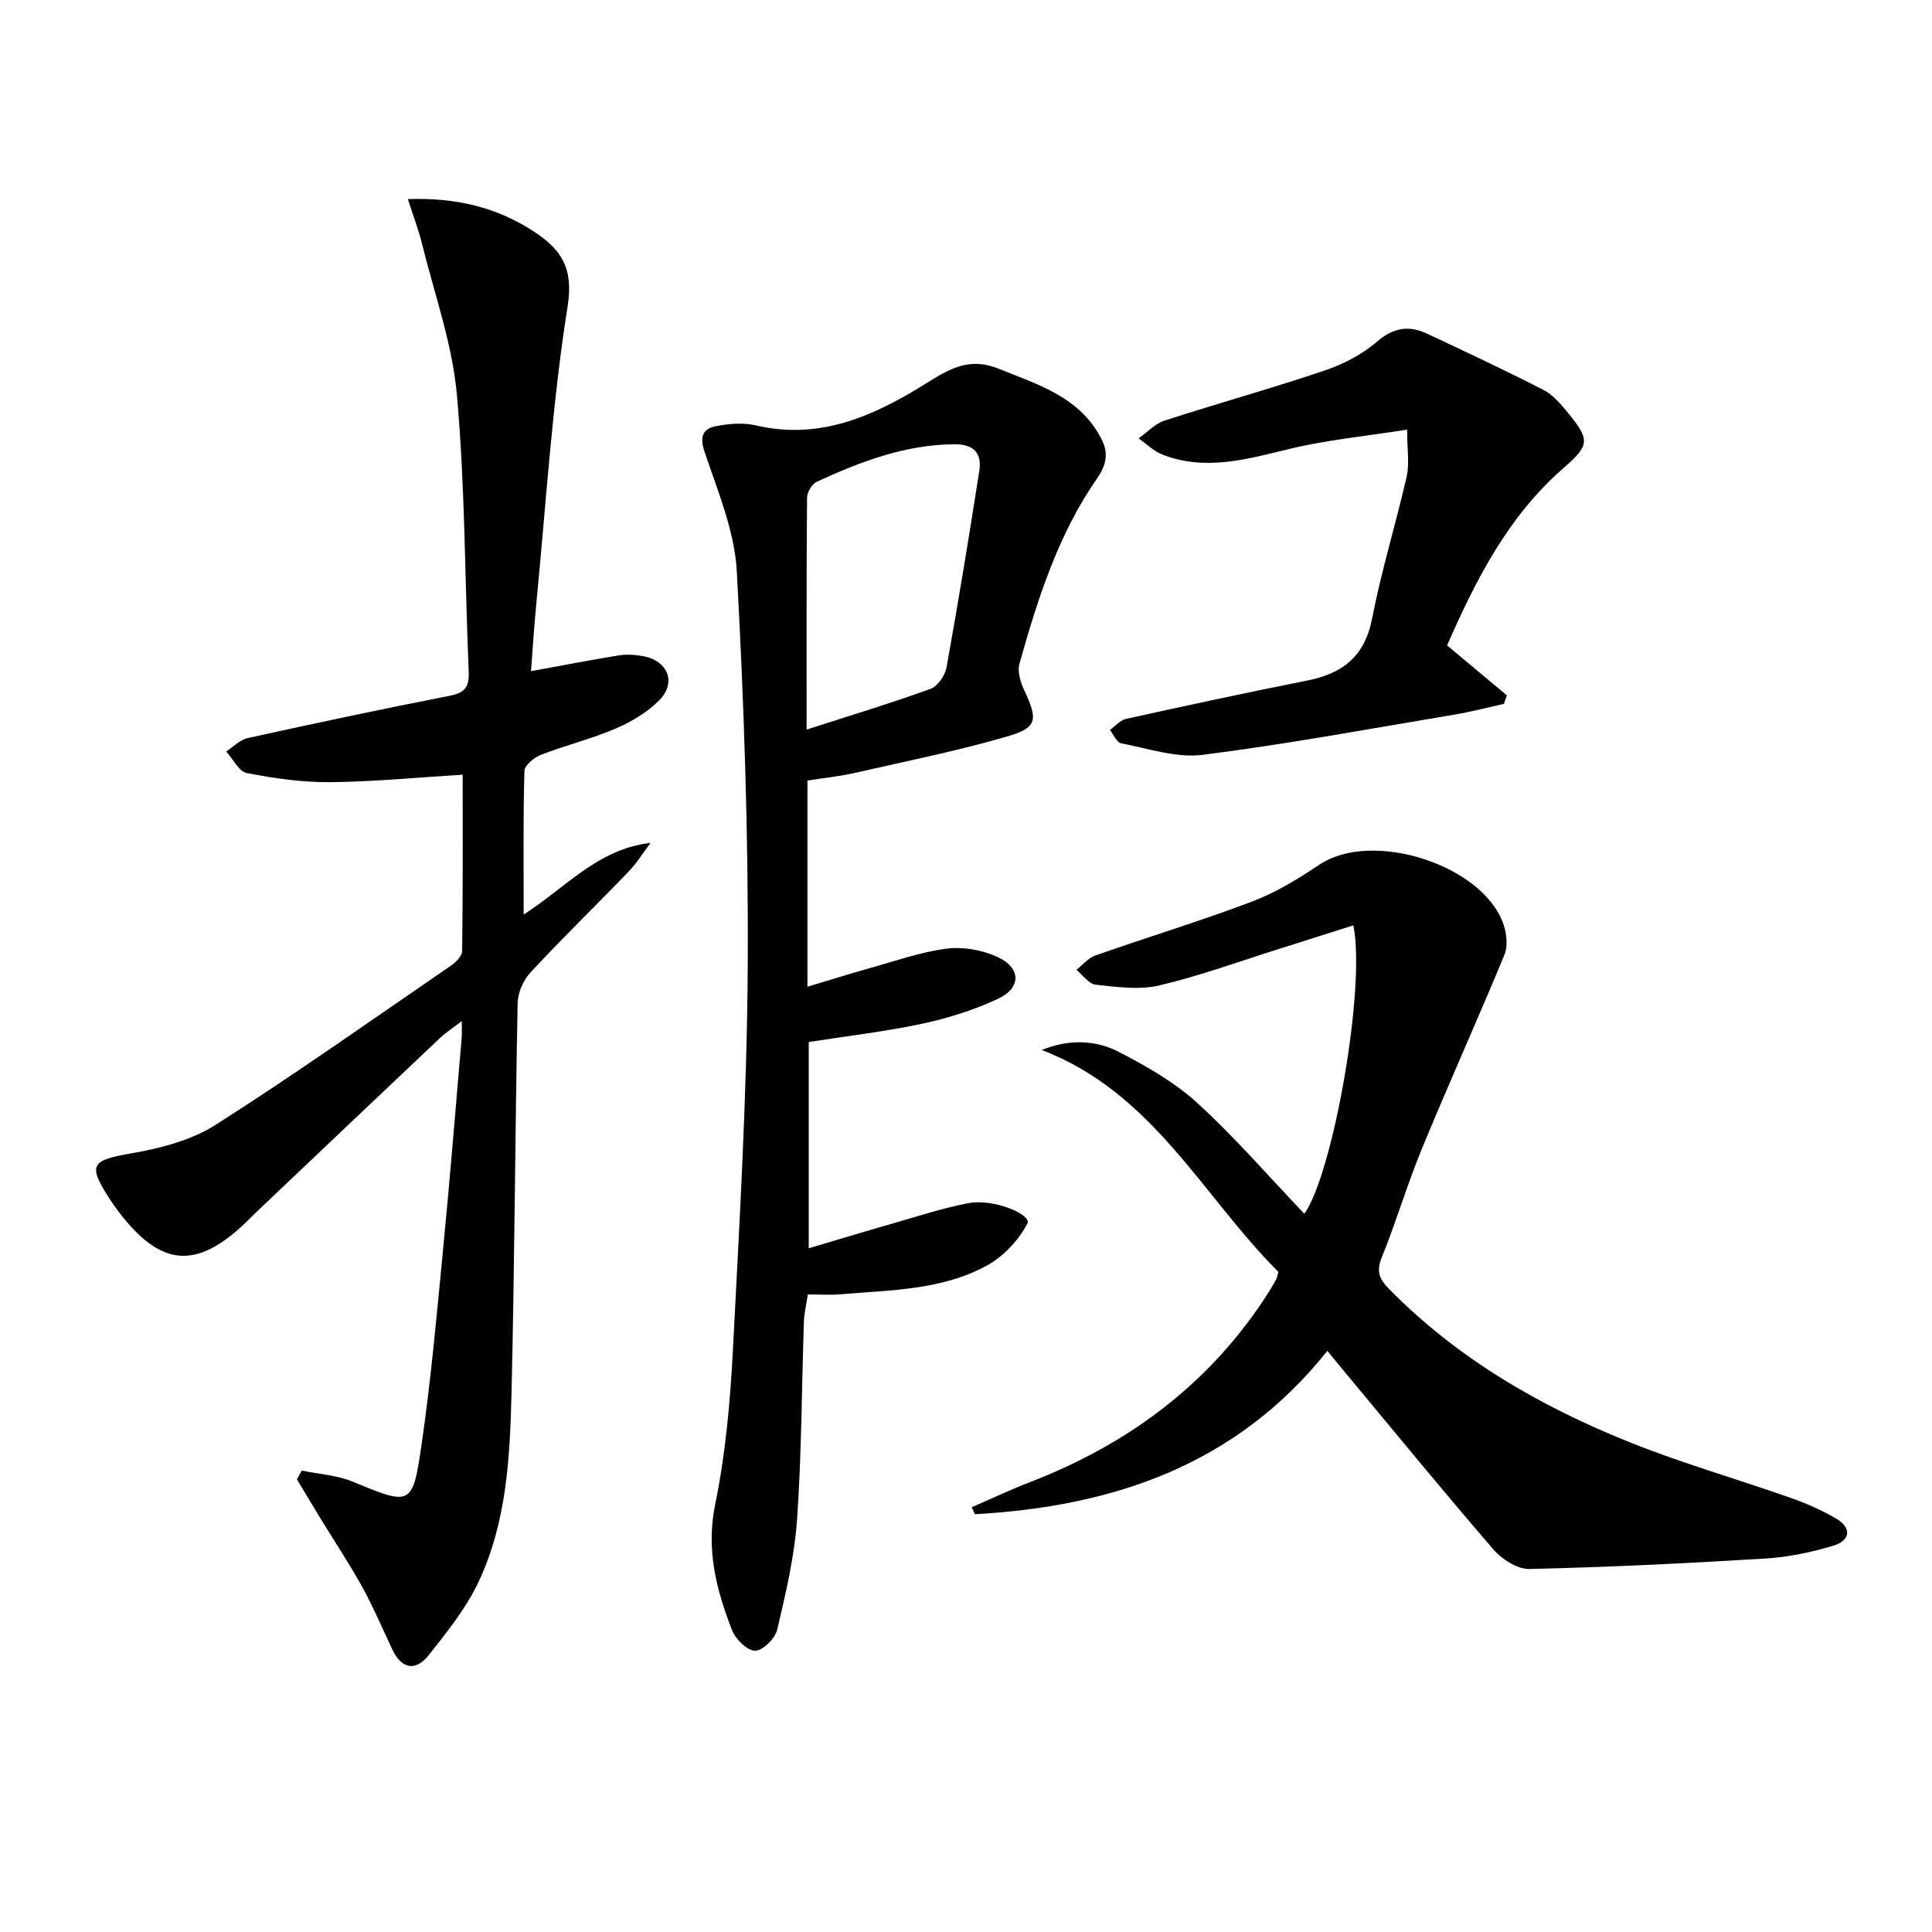
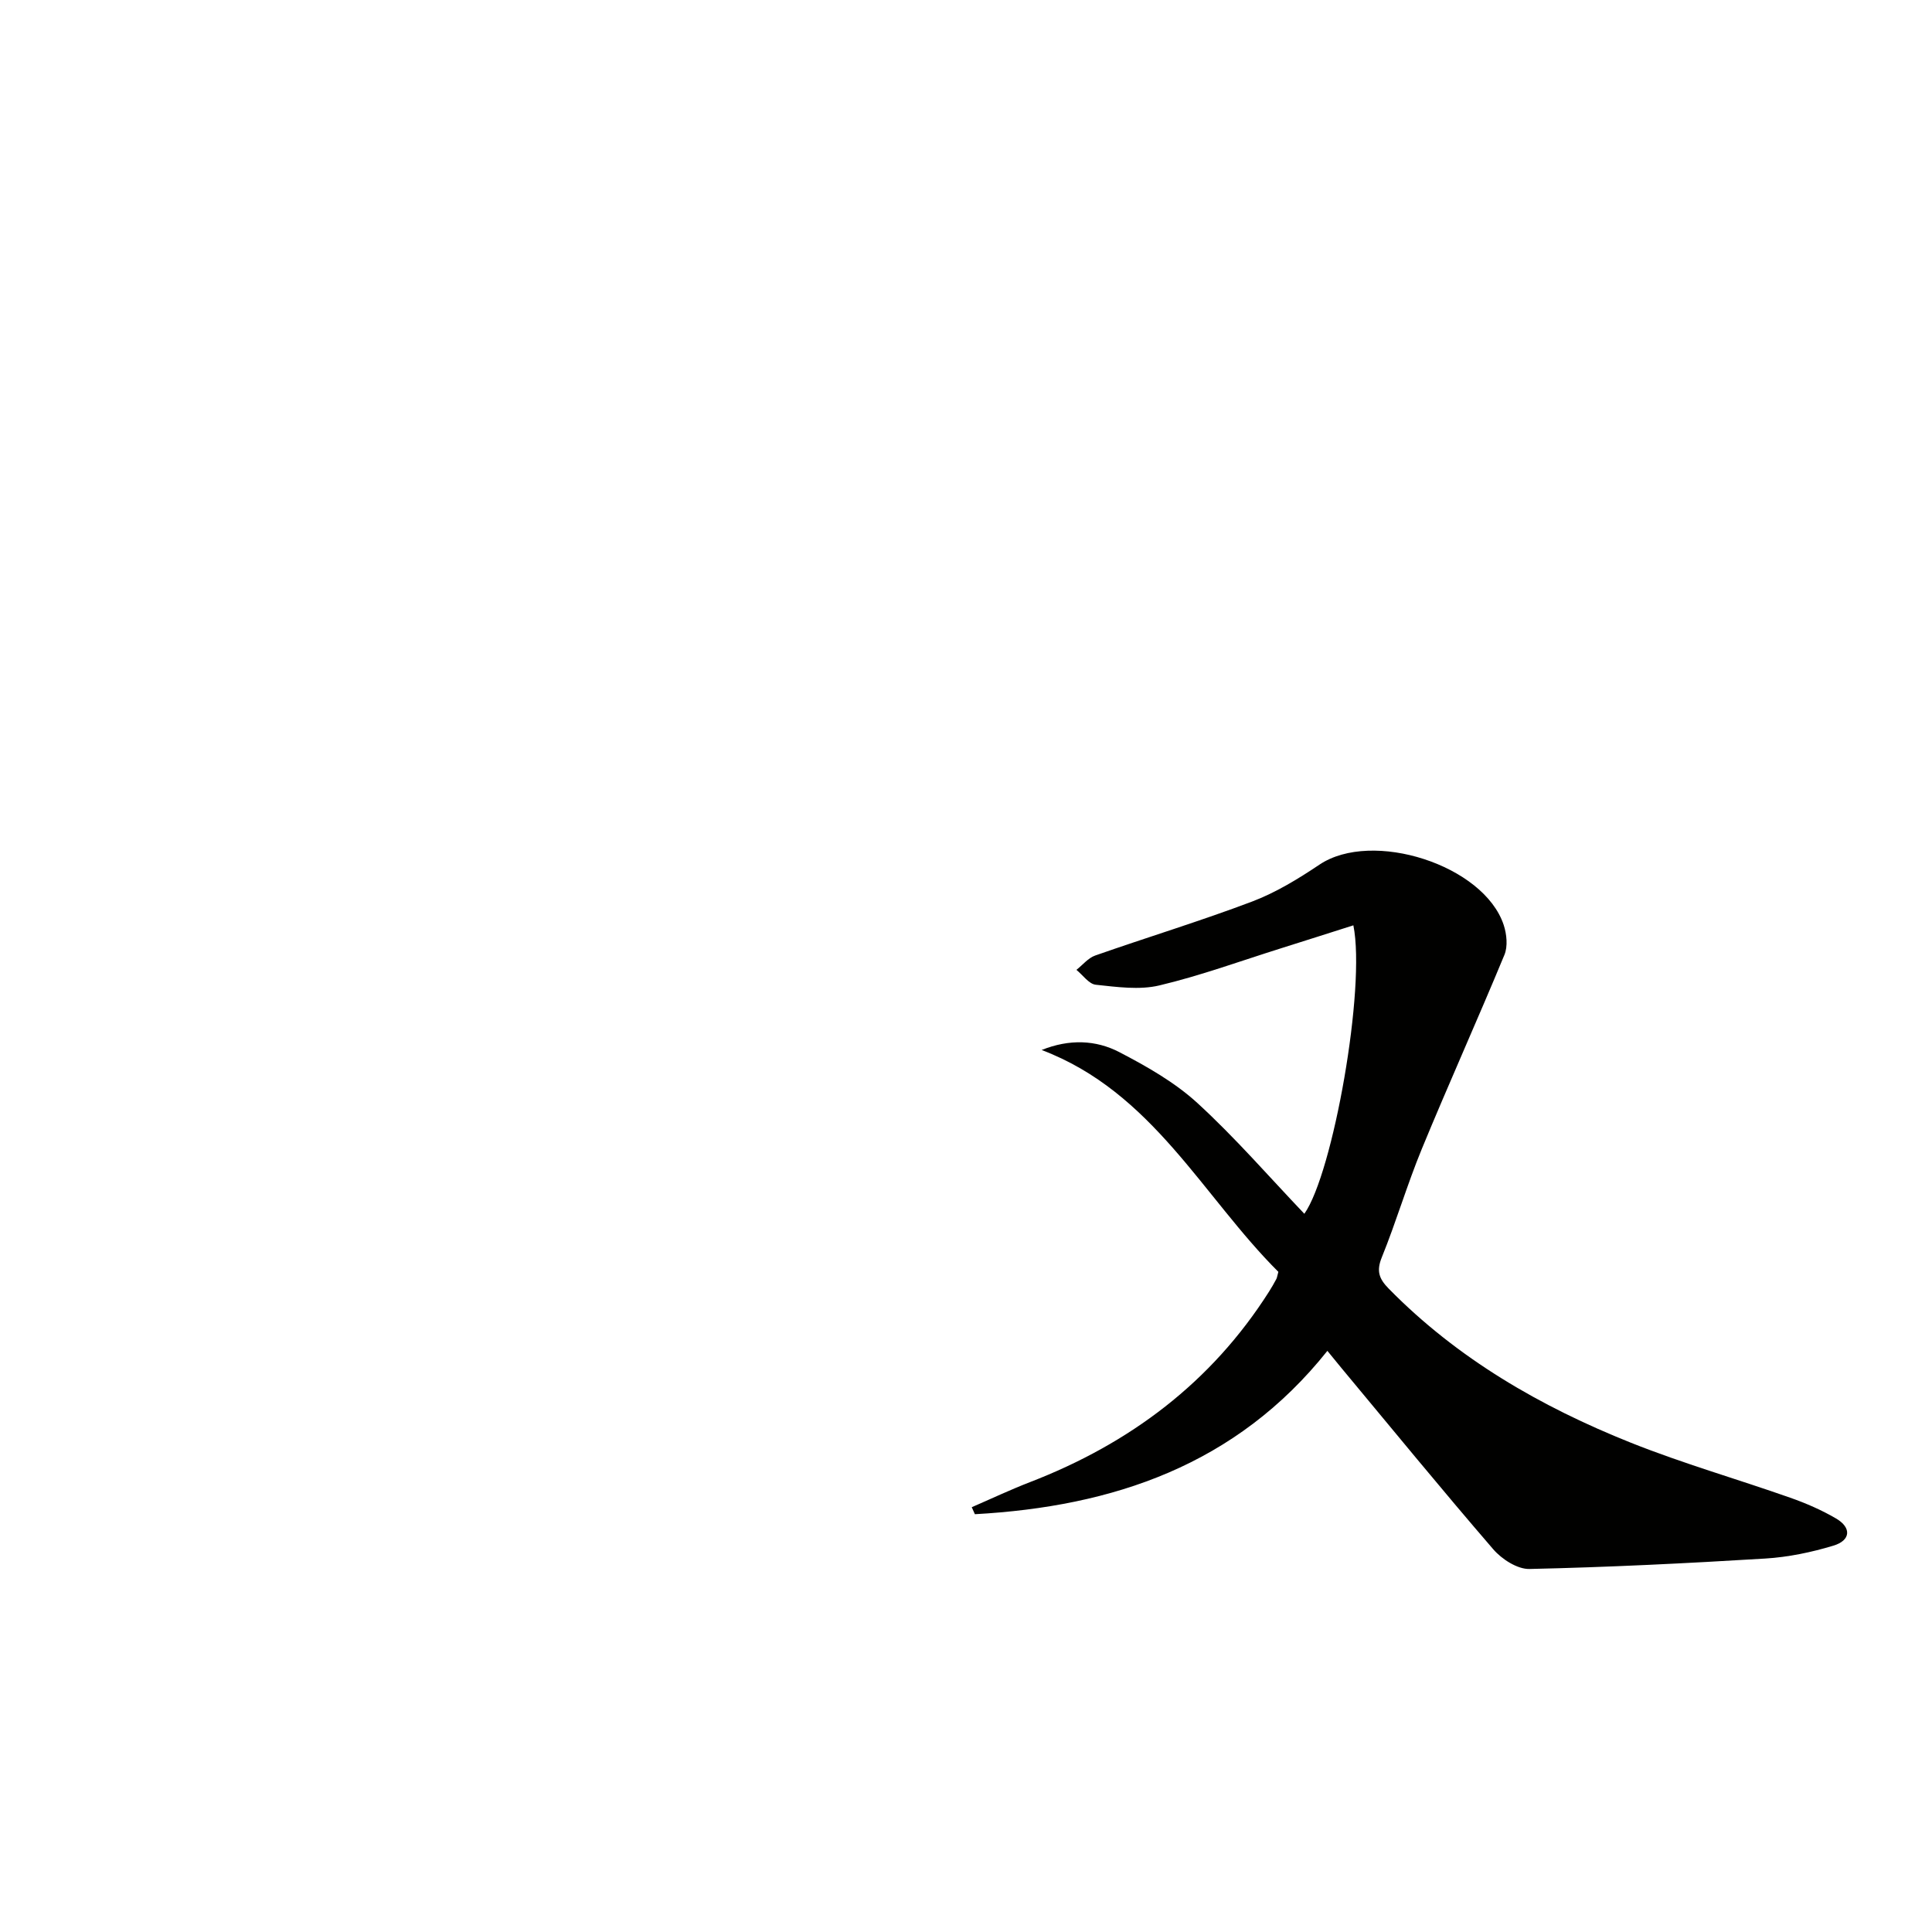
<svg xmlns="http://www.w3.org/2000/svg" enable-background="new 0 0 400 400" viewBox="0 0 400 400">
-   <path d="m95.79 160.39c-9.56.58-18.48 1.47-27.41 1.55-5.76.05-11.58-.78-17.25-1.88-1.66-.32-2.89-2.92-4.31-4.47 1.48-.95 2.85-2.42 4.46-2.78 13.91-3.06 27.85-6.03 41.83-8.76 3.15-.61 4.06-1.85 3.93-4.94-.81-19.11-.74-38.3-2.44-57.33-.94-10.6-4.68-20.96-7.25-31.41-.7-2.84-1.77-5.59-2.91-9.15 10.01-.34 18.45 1.7 26.13 6.74 5.57 3.66 8.22 7.45 6.95 15.46-3.22 20.31-4.47 40.93-6.47 61.43-.47 4.78-.76 9.57-1.11 14.11 6.31-1.15 12.24-2.31 18.2-3.27 1.61-.26 3.35-.14 4.97.15 5.14.93 7.01 5.44 3.41 9.11-2.47 2.52-5.78 4.49-9.06 5.89-5.01 2.15-10.37 3.46-15.47 5.44-1.4.54-3.37 2.15-3.41 3.32-.28 9.62-.16 19.24-.16 29.74 8.84-5.67 15.42-13.61 26.26-14.82-1.51 2-2.84 4.18-4.57 5.97-6.7 6.96-13.64 13.7-20.22 20.77-1.51 1.62-2.68 4.24-2.72 6.43-.53 26.97-.62 53.95-1.27 80.91-.32 13.27-1.05 26.7-6.84 38.96-2.57 5.44-6.5 10.31-10.26 15.08-2.7 3.42-5.62 3.01-7.59-1.16-2.05-4.35-3.94-8.8-6.26-13-2.72-4.91-5.85-9.6-8.78-14.4-1.59-2.59-3.13-5.21-4.7-7.81.34-.6.68-1.2 1.01-1.8 3.52.73 7.26.94 10.53 2.29 12.06 4.96 12.41 5.16 14.27-7.67 1.98-13.63 3.19-27.38 4.52-41.1 1.4-14.38 2.54-28.78 3.79-43.18.07-.8.01-1.61.01-3.4-1.9 1.47-3.36 2.41-4.59 3.58-12.83 12.12-25.62 24.27-38.42 36.42-.6.57-1.17 1.19-1.77 1.76-10.24 9.78-17.61 9.12-26.31-2.37-.6-.8-1.18-1.61-1.73-2.45-4.73-7.31-3.97-8.11 4.71-9.62 5.93-1.03 12.23-2.7 17.21-5.88 16.55-10.55 32.58-21.89 48.77-33 .98-.67 2.2-1.94 2.21-2.95.17-12.09.11-24.2.11-36.51z" fill="#010100" />
+   <path d="m95.79 160.39z" fill="#010100" />
  <path d="m280.2 191.58c-5.04 1.6-10 3.19-14.97 4.75-8.38 2.63-16.67 5.67-25.19 7.69-4.16.99-8.81.32-13.17-.14-1.43-.15-2.68-2.01-4.01-3.08 1.29-1.01 2.43-2.46 3.89-2.97 10.8-3.79 21.76-7.12 32.45-11.16 4.92-1.86 9.57-4.7 13.97-7.65 10.9-7.32 34.05.05 38.16 12.5.62 1.89.87 4.41.15 6.16-5.57 13.46-11.57 26.75-17.12 40.22-3.03 7.36-5.28 15.03-8.27 22.41-1.15 2.83-.59 4.43 1.42 6.48 14.26 14.53 31.49 24.46 50.17 31.92 10.78 4.3 21.99 7.51 32.95 11.37 3.28 1.15 6.52 2.56 9.51 4.31 3.23 1.89 3.05 4.53-.55 5.62-4.56 1.38-9.36 2.38-14.11 2.67-16.26.99-32.54 1.8-48.82 2.16-2.5.06-5.72-2.02-7.49-4.07-10.65-12.34-20.98-24.97-31.41-37.5-.84-1.01-1.66-2.03-2.94-3.59-18.89 23.7-44.41 32.23-72.98 33.82-.22-.48-.44-.97-.65-1.45 4.02-1.74 7.99-3.62 12.08-5.2 20.63-7.97 37.52-20.61 49.48-39.45.54-.84 1.03-1.72 1.5-2.59.15-.28.18-.62.42-1.49-15.69-15.64-26.03-37.22-49.01-45.93 5.76-2.31 11.24-2.08 16.1.45 5.69 2.96 11.46 6.24 16.15 10.53 7.83 7.17 14.83 15.26 22.14 22.93 5.92-8.34 12.77-46.8 10.15-59.72z" fill="#010100" />
-   <path d="m167.17 161.6v42.69c4.51-1.35 8.68-2.67 12.89-3.84 5.28-1.47 10.52-3.35 15.9-4.04 3.41-.44 7.37.26 10.51 1.7 5 2.29 5.02 6.43.06 8.73-4.92 2.28-10.23 3.96-15.54 5.1-7.62 1.63-15.39 2.52-23.55 3.8v42.7c5.88-1.74 11.55-3.46 17.24-5.09 5.26-1.5 10.48-3.24 15.83-4.25 5.27-1 13.18 2.38 12.19 4.24-1.8 3.39-4.84 6.7-8.19 8.57-9.39 5.23-20.09 5.17-30.48 6.06-2.13.18-4.29.03-6.77.03-.32 2.09-.76 3.84-.82 5.6-.46 13.64-.47 27.31-1.41 40.91-.53 7.69-2.34 15.33-4.11 22.87-.43 1.83-2.96 4.37-4.56 4.39-1.62.02-4.05-2.36-4.78-4.22-3.26-8.35-5.44-16.68-3.51-26.08 2.16-10.53 3.13-21.39 3.68-32.16 1.37-26.41 2.91-52.85 3.06-79.28.16-27.24-.78-54.52-2.26-81.73-.45-8.35-3.95-16.62-6.67-24.72-1.13-3.37-.3-4.88 2.6-5.4 2.59-.47 5.44-.71 7.95-.12 13.31 3.14 24.56-1.96 35.31-8.68 4.76-2.98 8.9-5.51 15.03-3.04 8.24 3.33 16.77 5.85 21.24 14.48 1.47 2.83 1.19 5.26-.86 8.21-8.08 11.62-12.32 24.98-16.1 38.44-.46 1.65.29 3.89 1.07 5.58 2.8 6.04 2.68 7.62-3.74 9.47-10.34 2.98-20.93 5.13-31.44 7.51-3.04.7-6.18 1.01-9.77 1.57zm-.17-10.55c9.11-2.94 17.48-5.46 25.68-8.44 1.48-.54 3-2.8 3.3-4.49 2.44-13.52 4.66-27.09 6.78-40.66.57-3.66-1.21-5.51-5.14-5.48-10.22.06-19.47 3.6-28.53 7.77-1 .46-1.99 2.18-2 3.32-.13 15.45-.09 30.91-.09 47.98z" fill="#010100" />
-   <path d="m291.33 88.95c-8.74 1.38-16.65 2.13-24.3 3.98-8.78 2.12-17.39 4.65-26.31 1.21-1.82-.7-3.33-2.23-4.98-3.37 1.77-1.25 3.37-3.04 5.34-3.68 11.02-3.58 22.2-6.67 33.18-10.38 3.88-1.31 7.78-3.34 10.86-5.99 3.42-2.94 6.61-3.39 10.36-1.63 8.08 3.79 16.16 7.58 24.1 11.65 1.98 1.02 3.59 2.95 5.05 4.73 4.66 5.69 4.45 6.74-.95 11.46-11.46 9.99-18.12 23.12-24.08 36.69 4.27 3.57 8.33 6.96 12.38 10.35-.21.59-.41 1.17-.62 1.76-3.44.76-6.86 1.66-10.33 2.24-17.32 2.89-34.61 6.11-52.03 8.31-5.45.69-11.28-1.32-16.88-2.38-.92-.17-1.56-1.81-2.32-2.77 1.1-.79 2.11-2.02 3.33-2.29 12.47-2.75 24.95-5.45 37.47-7.93 7.35-1.45 11.96-4.98 13.48-12.85 1.92-9.9 4.92-19.58 7.16-29.42.6-2.62.09-5.48.09-9.69z" fill="#010100" />
</svg>